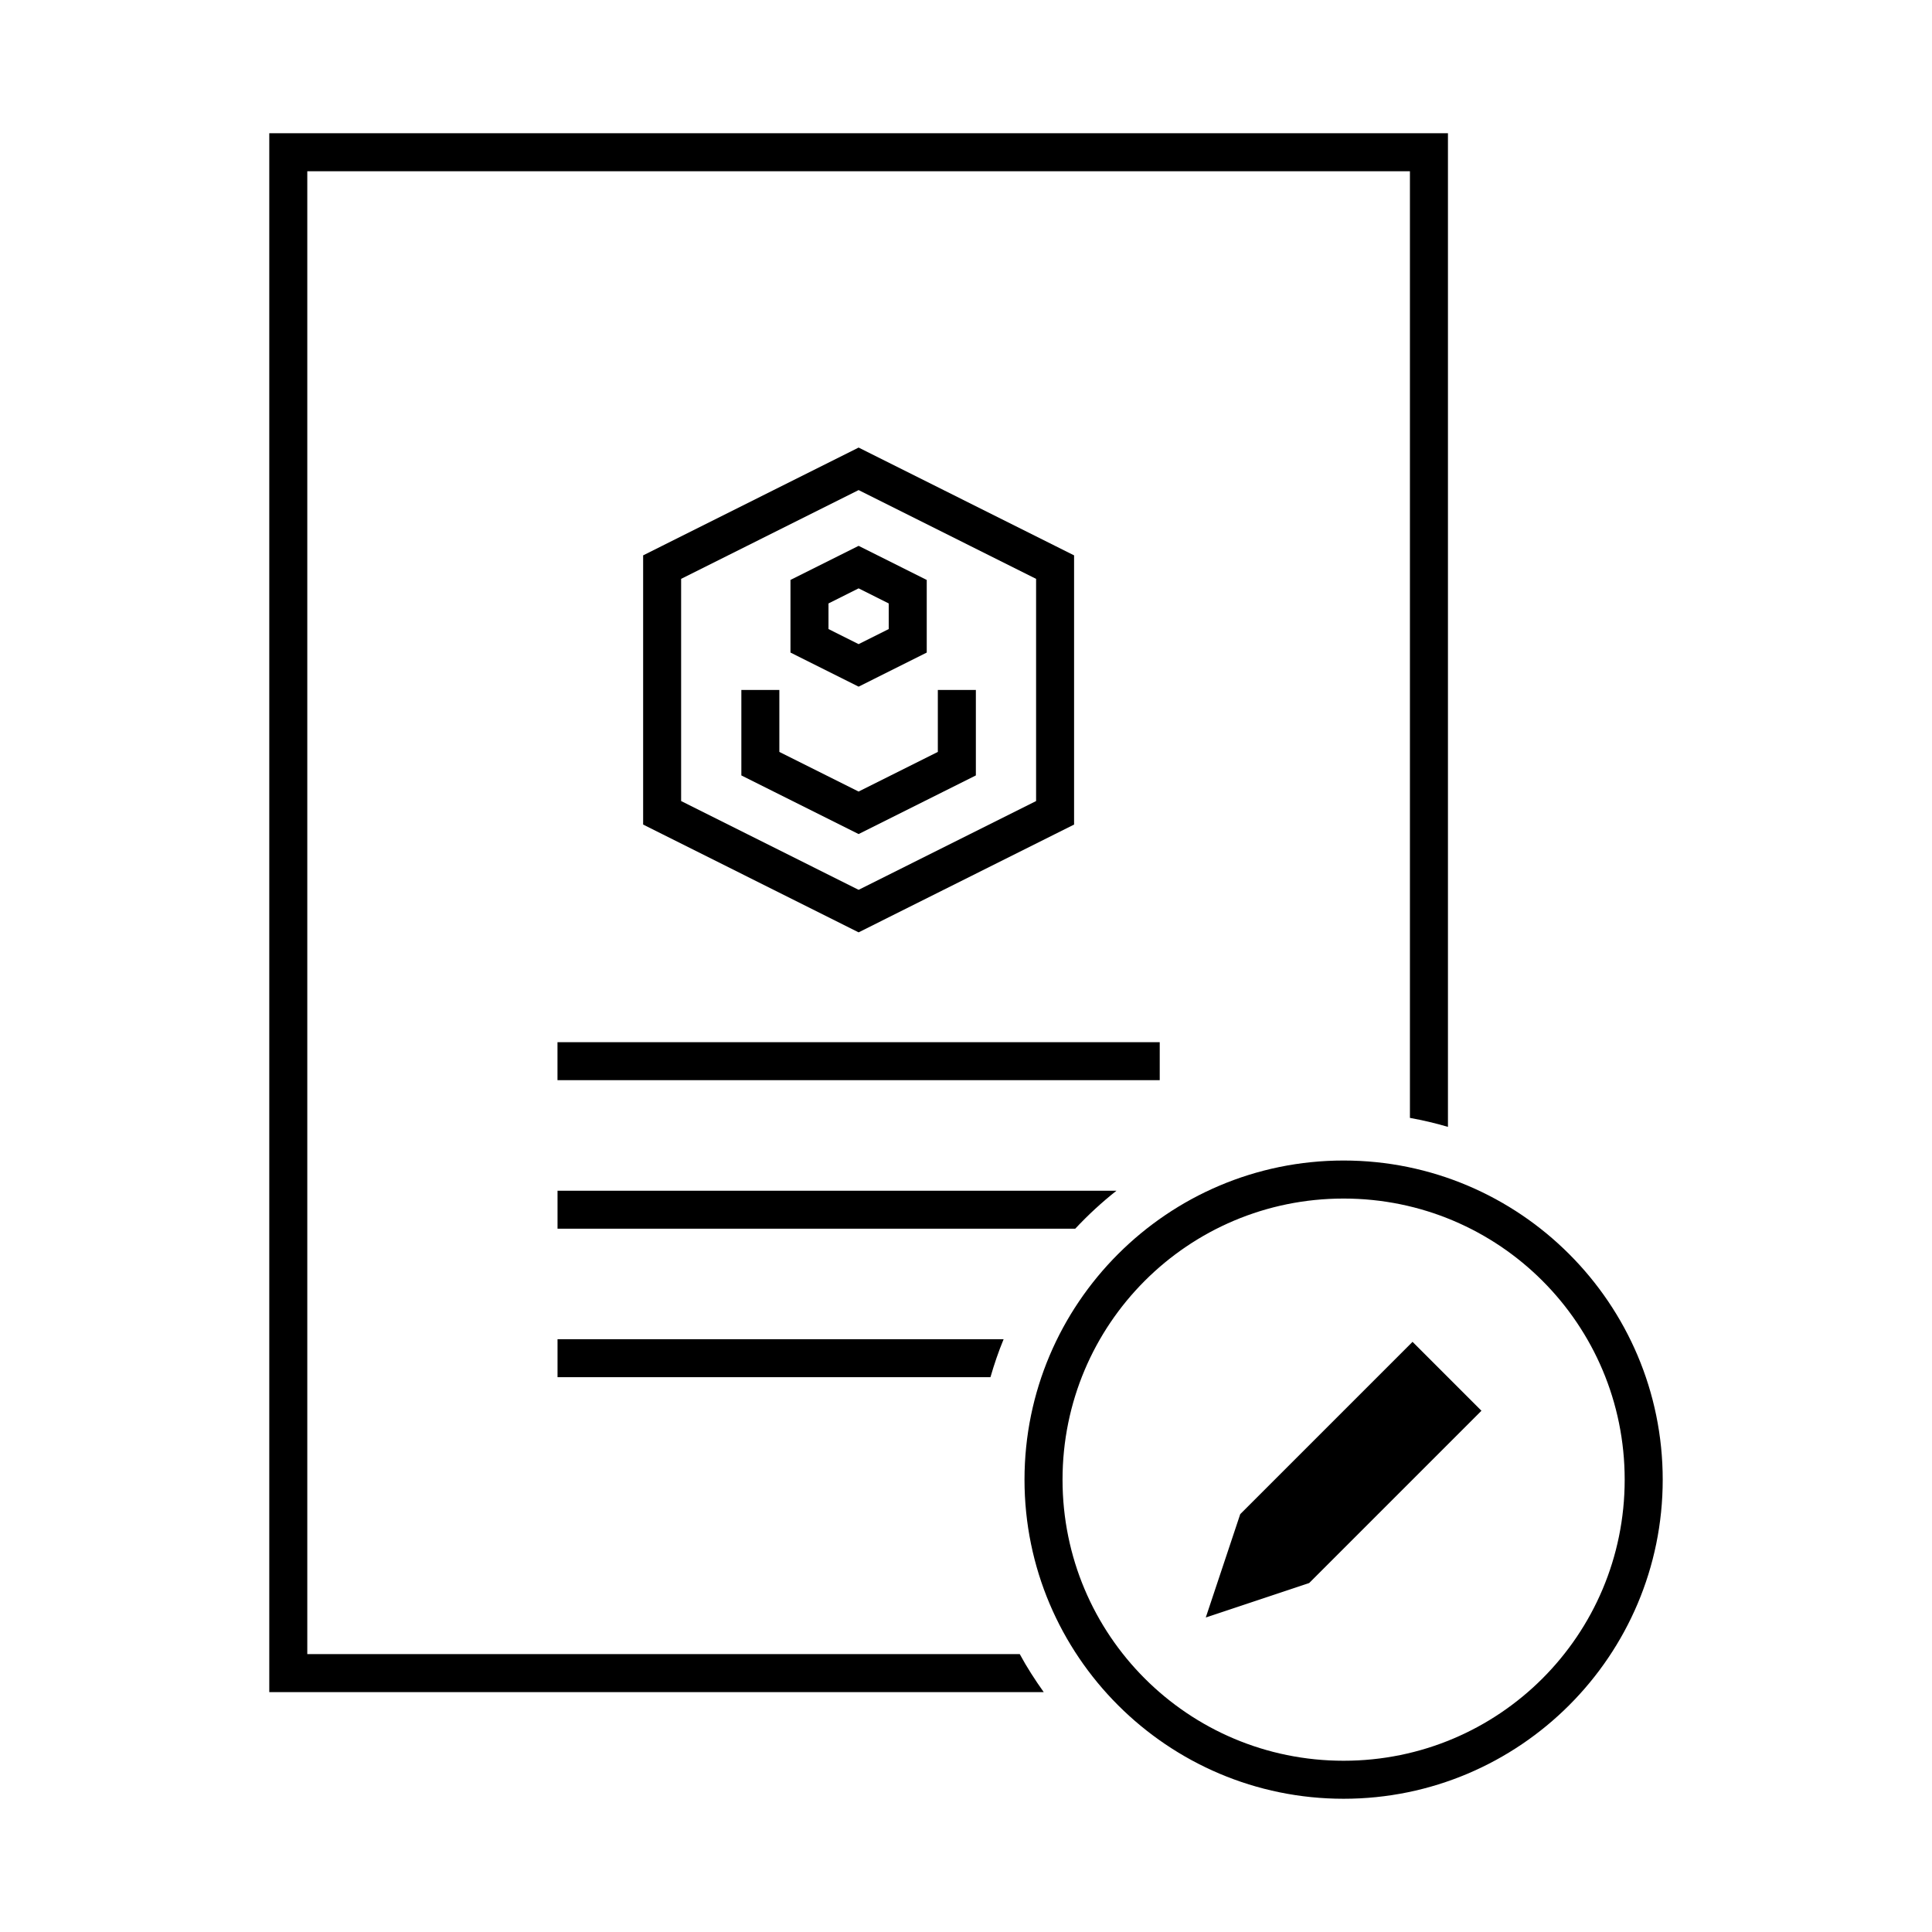
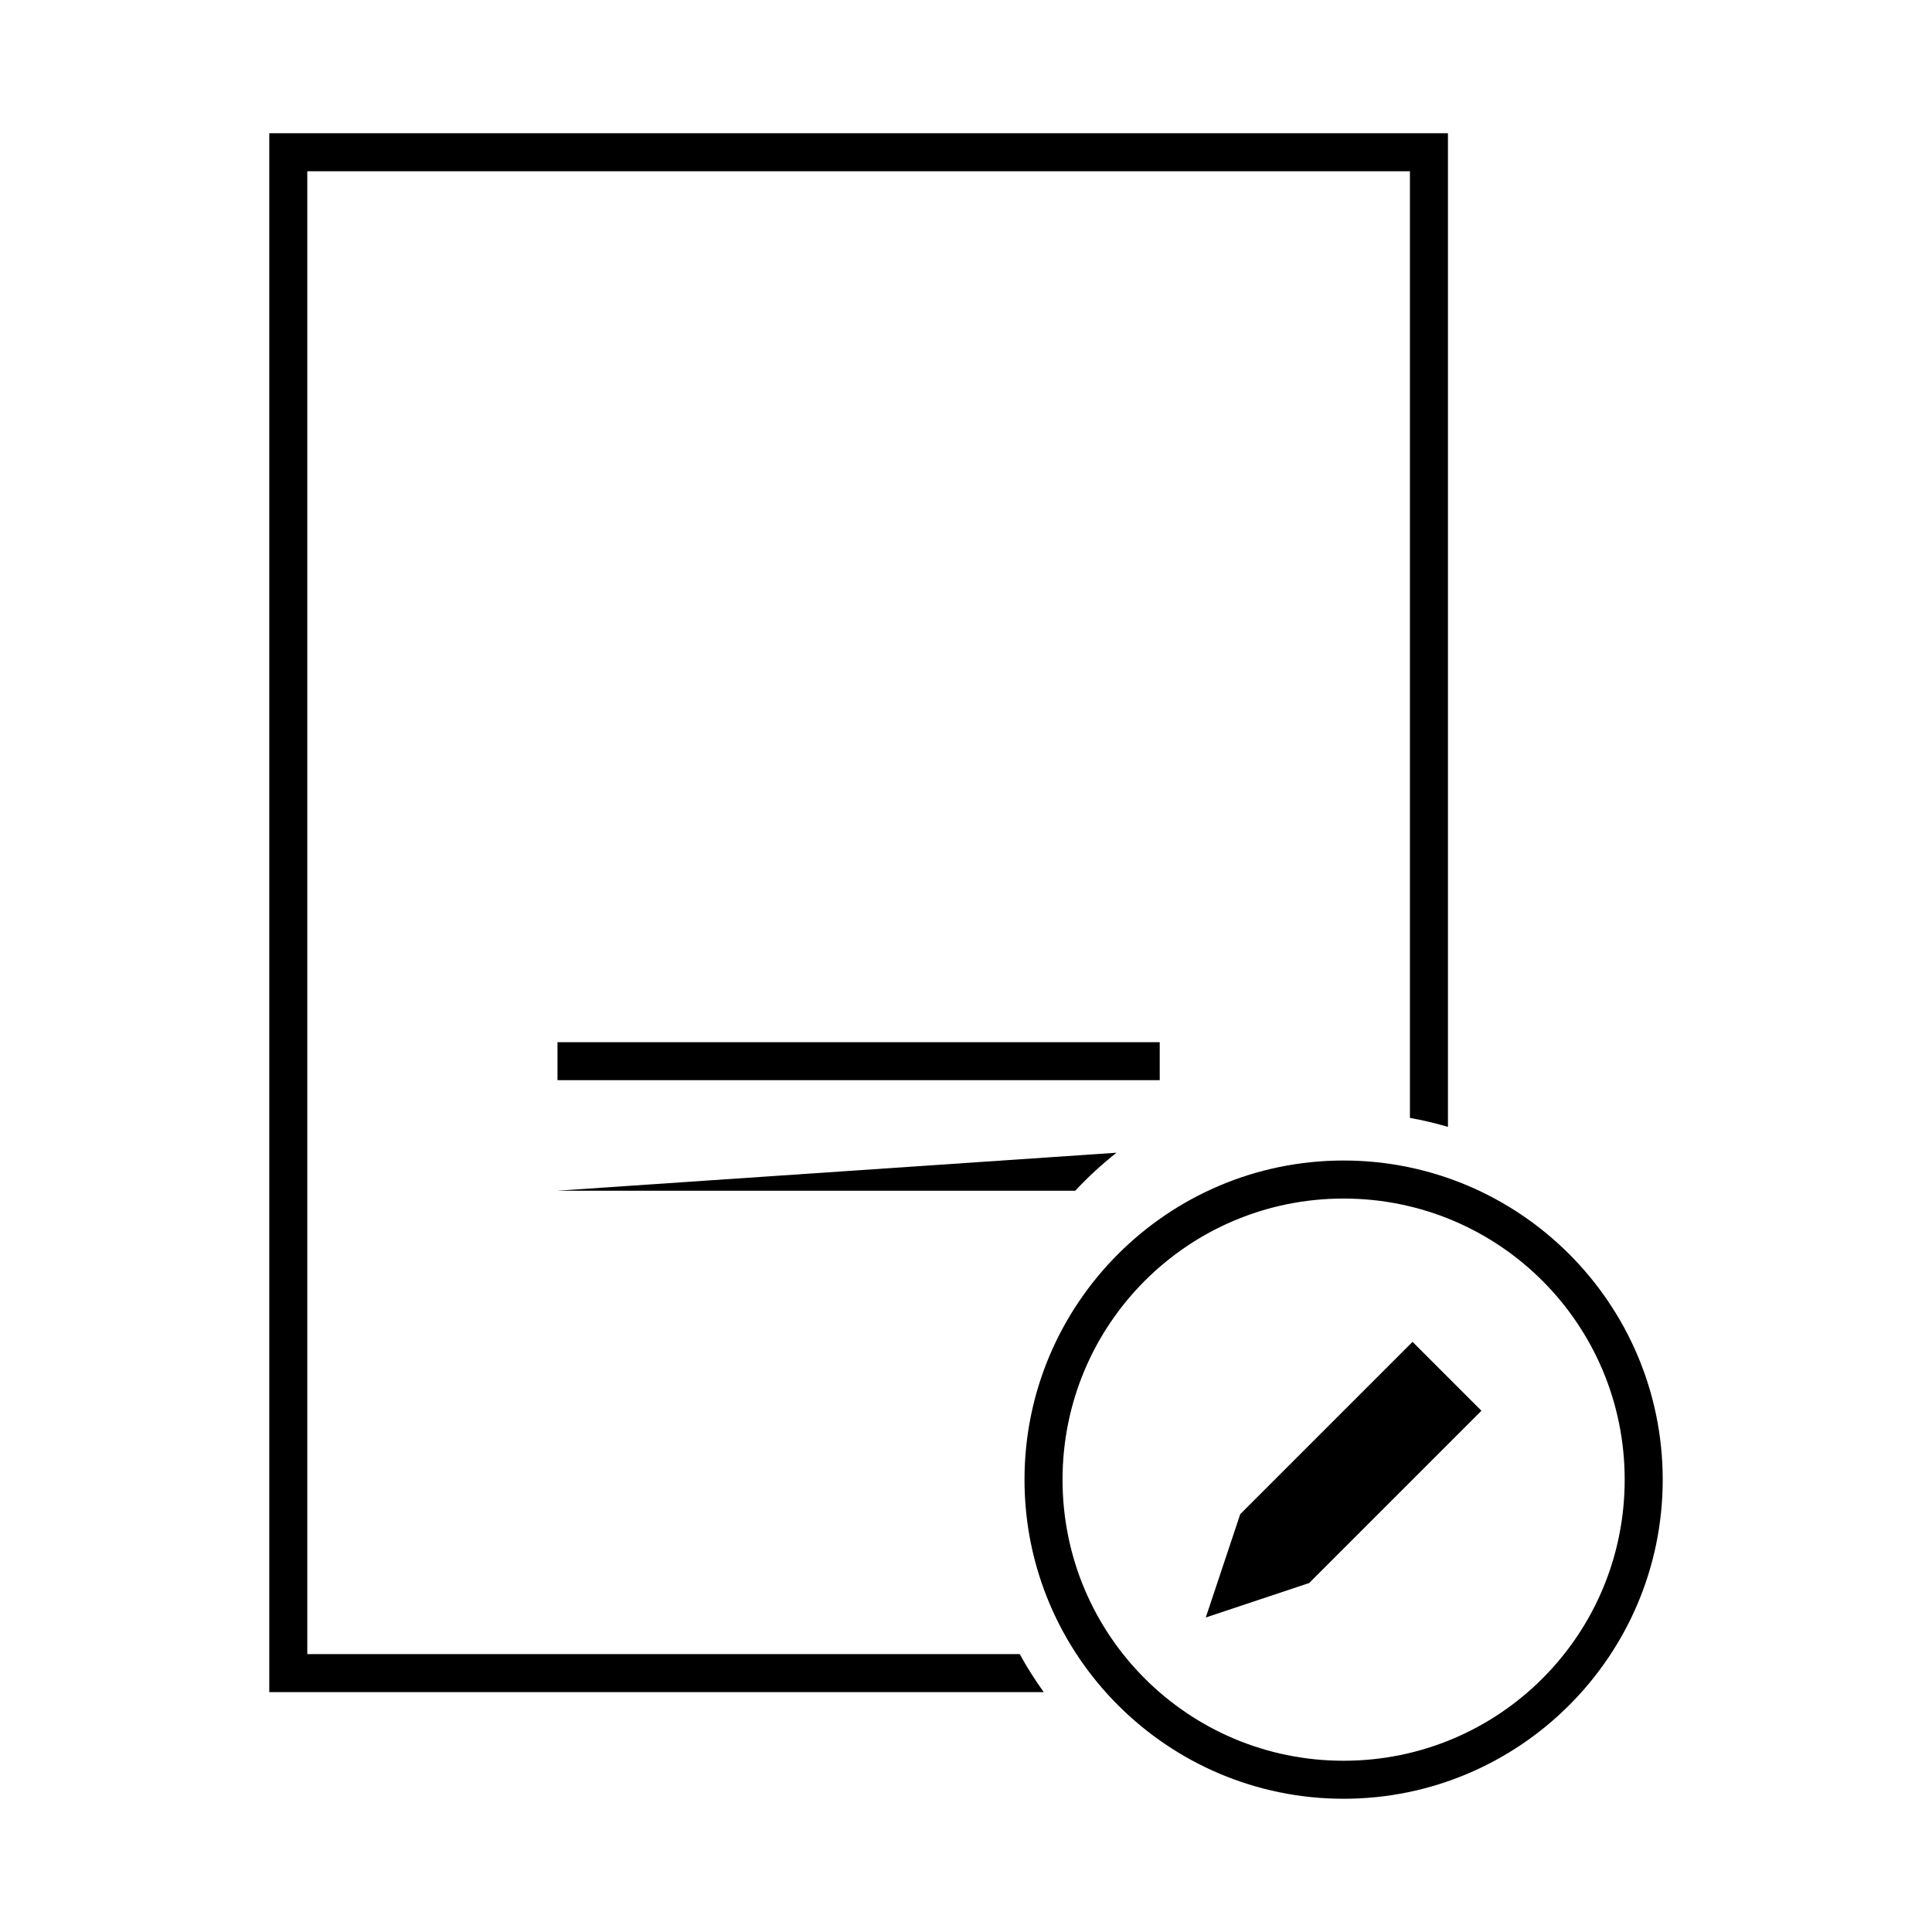
<svg xmlns="http://www.w3.org/2000/svg" fill="#000000" width="800px" height="800px" version="1.1" viewBox="144 144 512 512">
  <g>
    <path d="m291.74 420.19v10.066h159.6v-10.066z" fill-rule="evenodd" />
-     <path d="m291.75 459.55v10.066h137.2c3.391-3.625 7.031-6.992 10.934-10.066z" fill-rule="evenodd" />
+     <path d="m291.75 459.55h137.2c3.391-3.625 7.031-6.992 10.934-10.066z" fill-rule="evenodd" />
    <path d="m215.36 179.31v413.12h205.24c-2.301-3.234-4.461-6.566-6.356-10.078h-188.81v-392.97h292.21v250.87c3.422 0.625 6.789 1.406 10.078 2.383v-263.33z" fill-rule="evenodd" />
-     <path d="m291.75 498.9v10.066h114.73c0.996-3.434 2.137-6.801 3.492-10.066z" fill-rule="evenodd" />
    <path d="m500.07 451.55c-46.645 0-84.566 37.93-84.566 84.574 0 46.645 37.918 84.566 84.566 84.566 46.645 0 84.566-37.918 84.566-84.566 0-46.645-37.918-84.574-84.566-84.574zm0 10.078c41.199 0 74.488 33.297 74.488 74.5 0 41.199-33.289 74.488-74.488 74.488-41.199 0-74.488-33.289-74.488-74.488s33.289-74.5 74.488-74.5z" />
    <path d="m490.94 563.52-27.395 9.133 9.133-27.395 45.656-45.656 18.262 18.262z" fill-rule="evenodd" />
-     <path d="m371.54 262.61-57.102 28.566v71.34l57.102 28.566 57.102-28.566v-71.34zm0 11.266 47.035 23.527v58.883l-47.035 23.527-47.035-23.527v-58.883zm0 14.781-18.055 9.031v19.246l18.055 9.035c6.016-3.019 12.035-6.023 18.055-9.031v-19.246zm0 11.266 7.981 3.996v6.789l-7.981 3.996-7.981-3.996v-6.789zm-31.074 26.922v22.652l31.074 15.539 31.074-15.539v-22.652h-10.078v16.422l-21 10.5-21-10.5v-16.422z" />
  </g>
</svg>